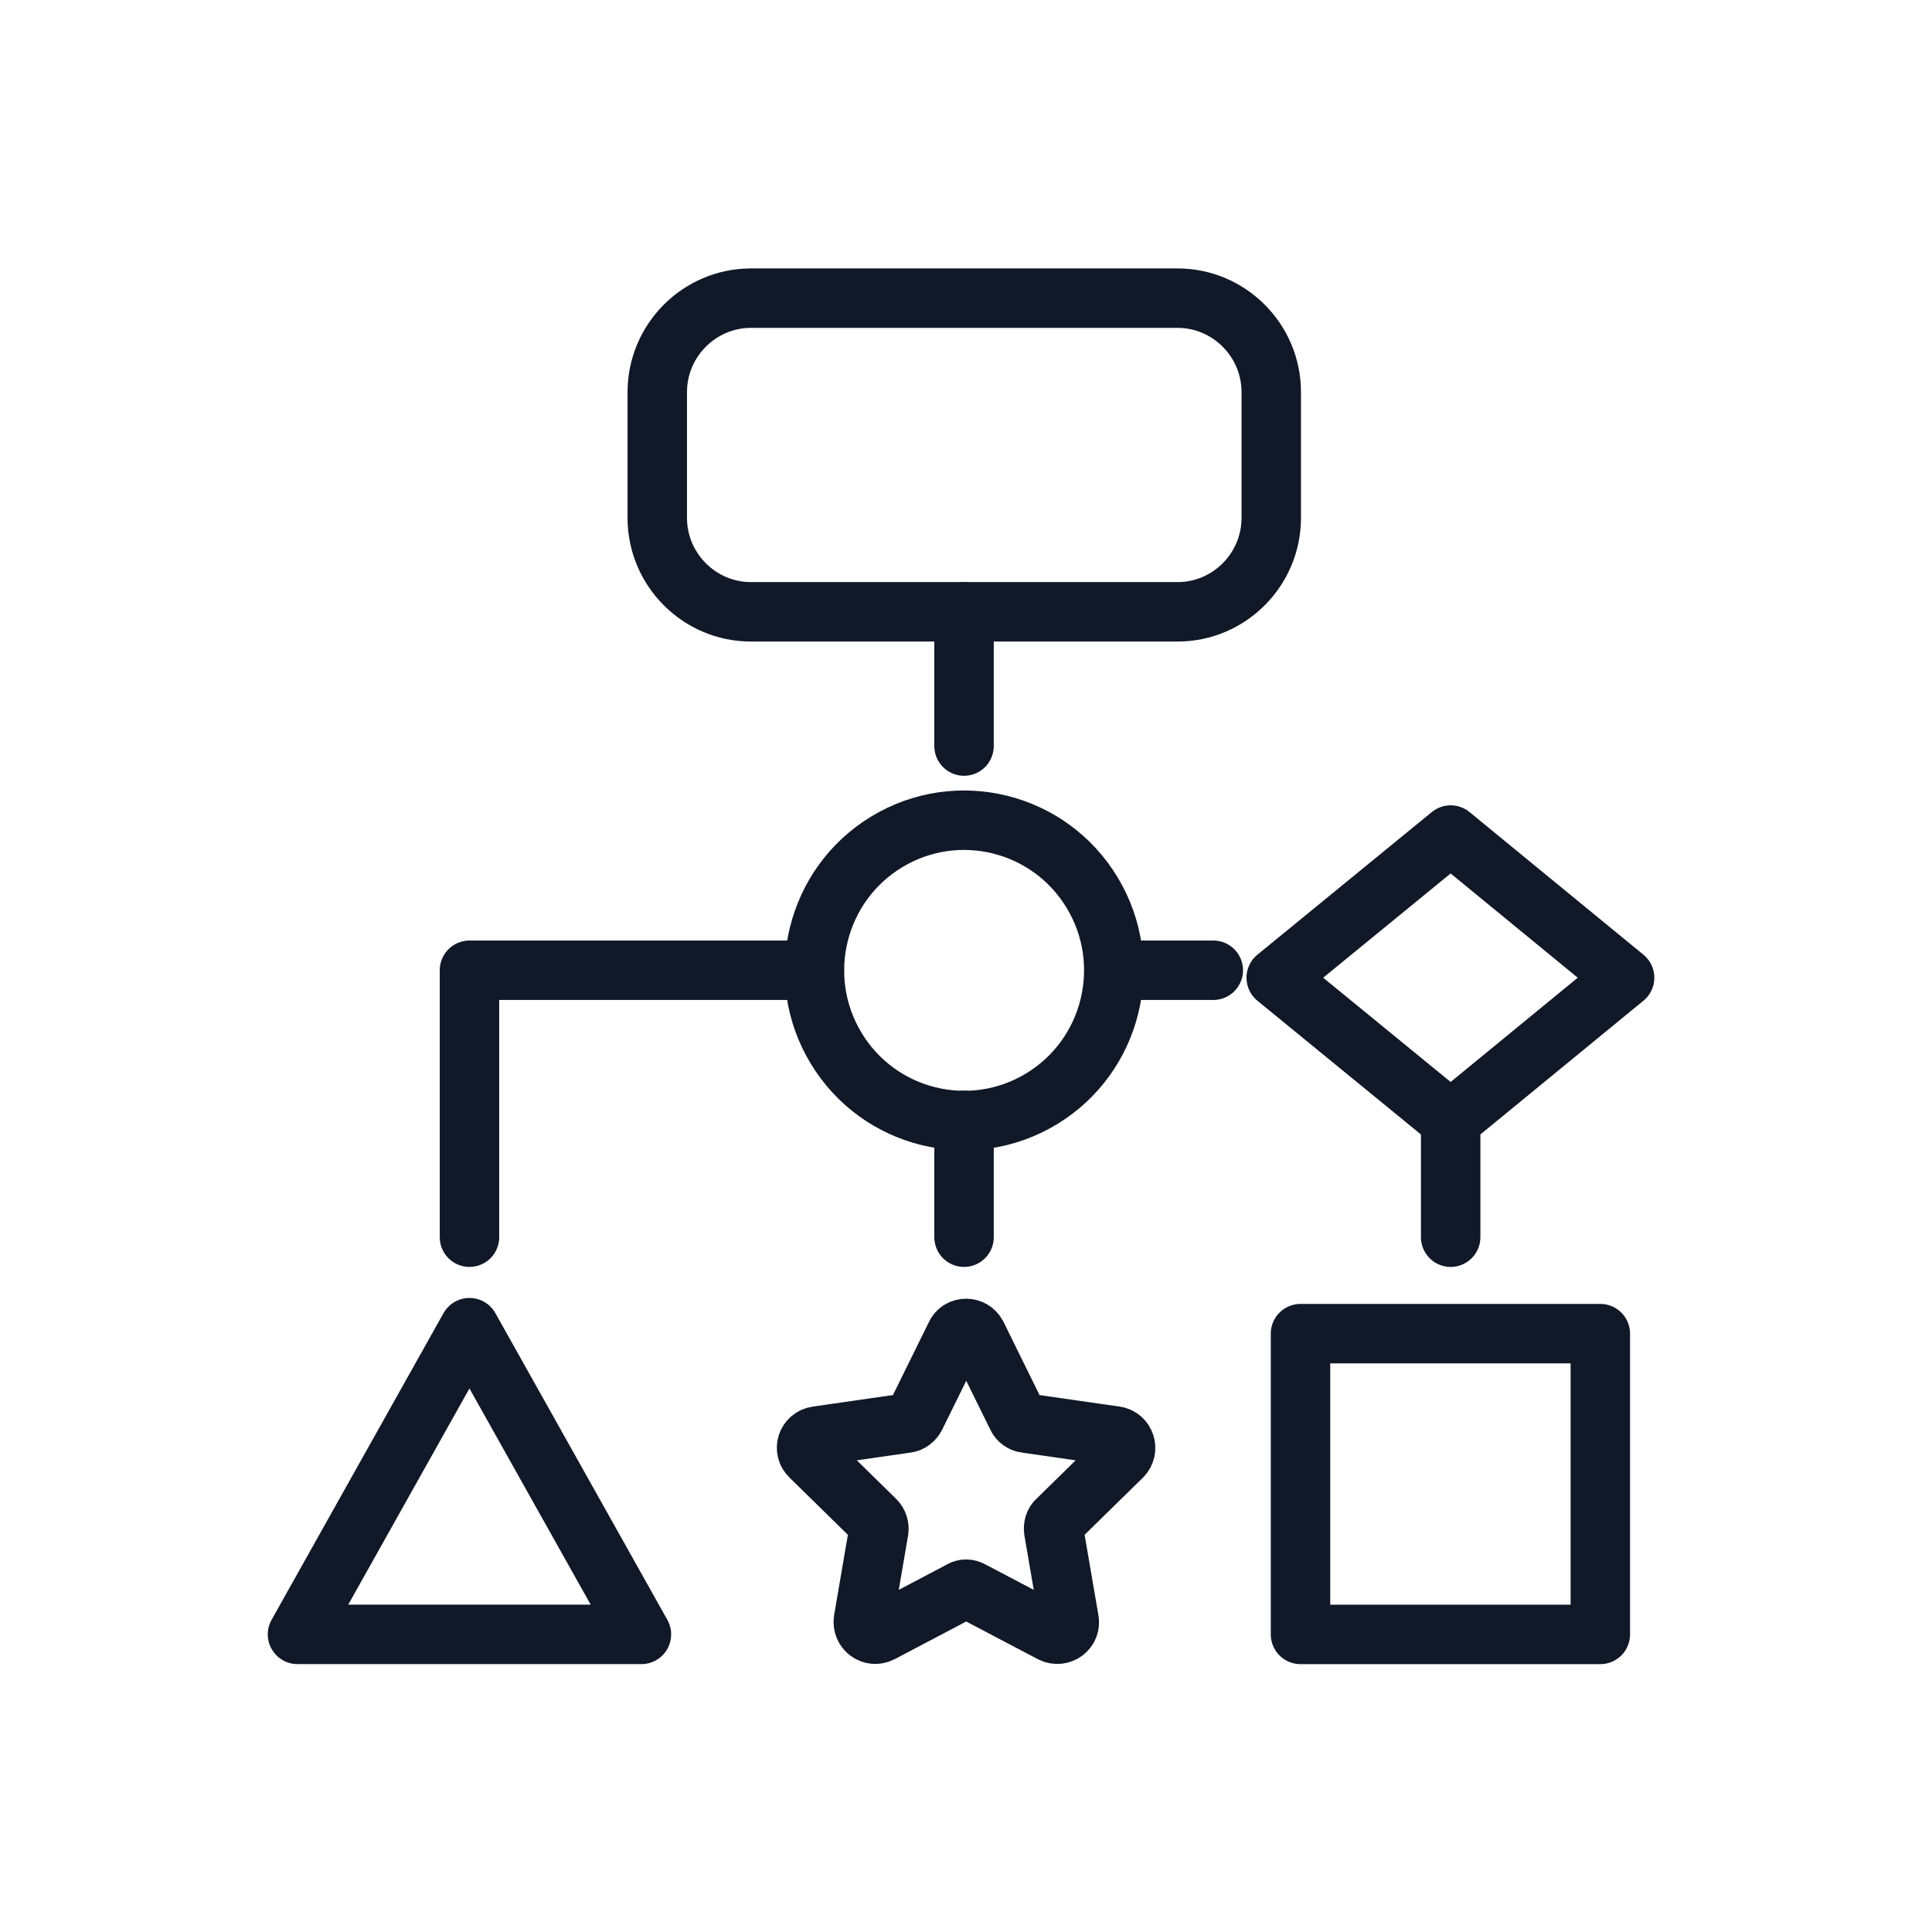
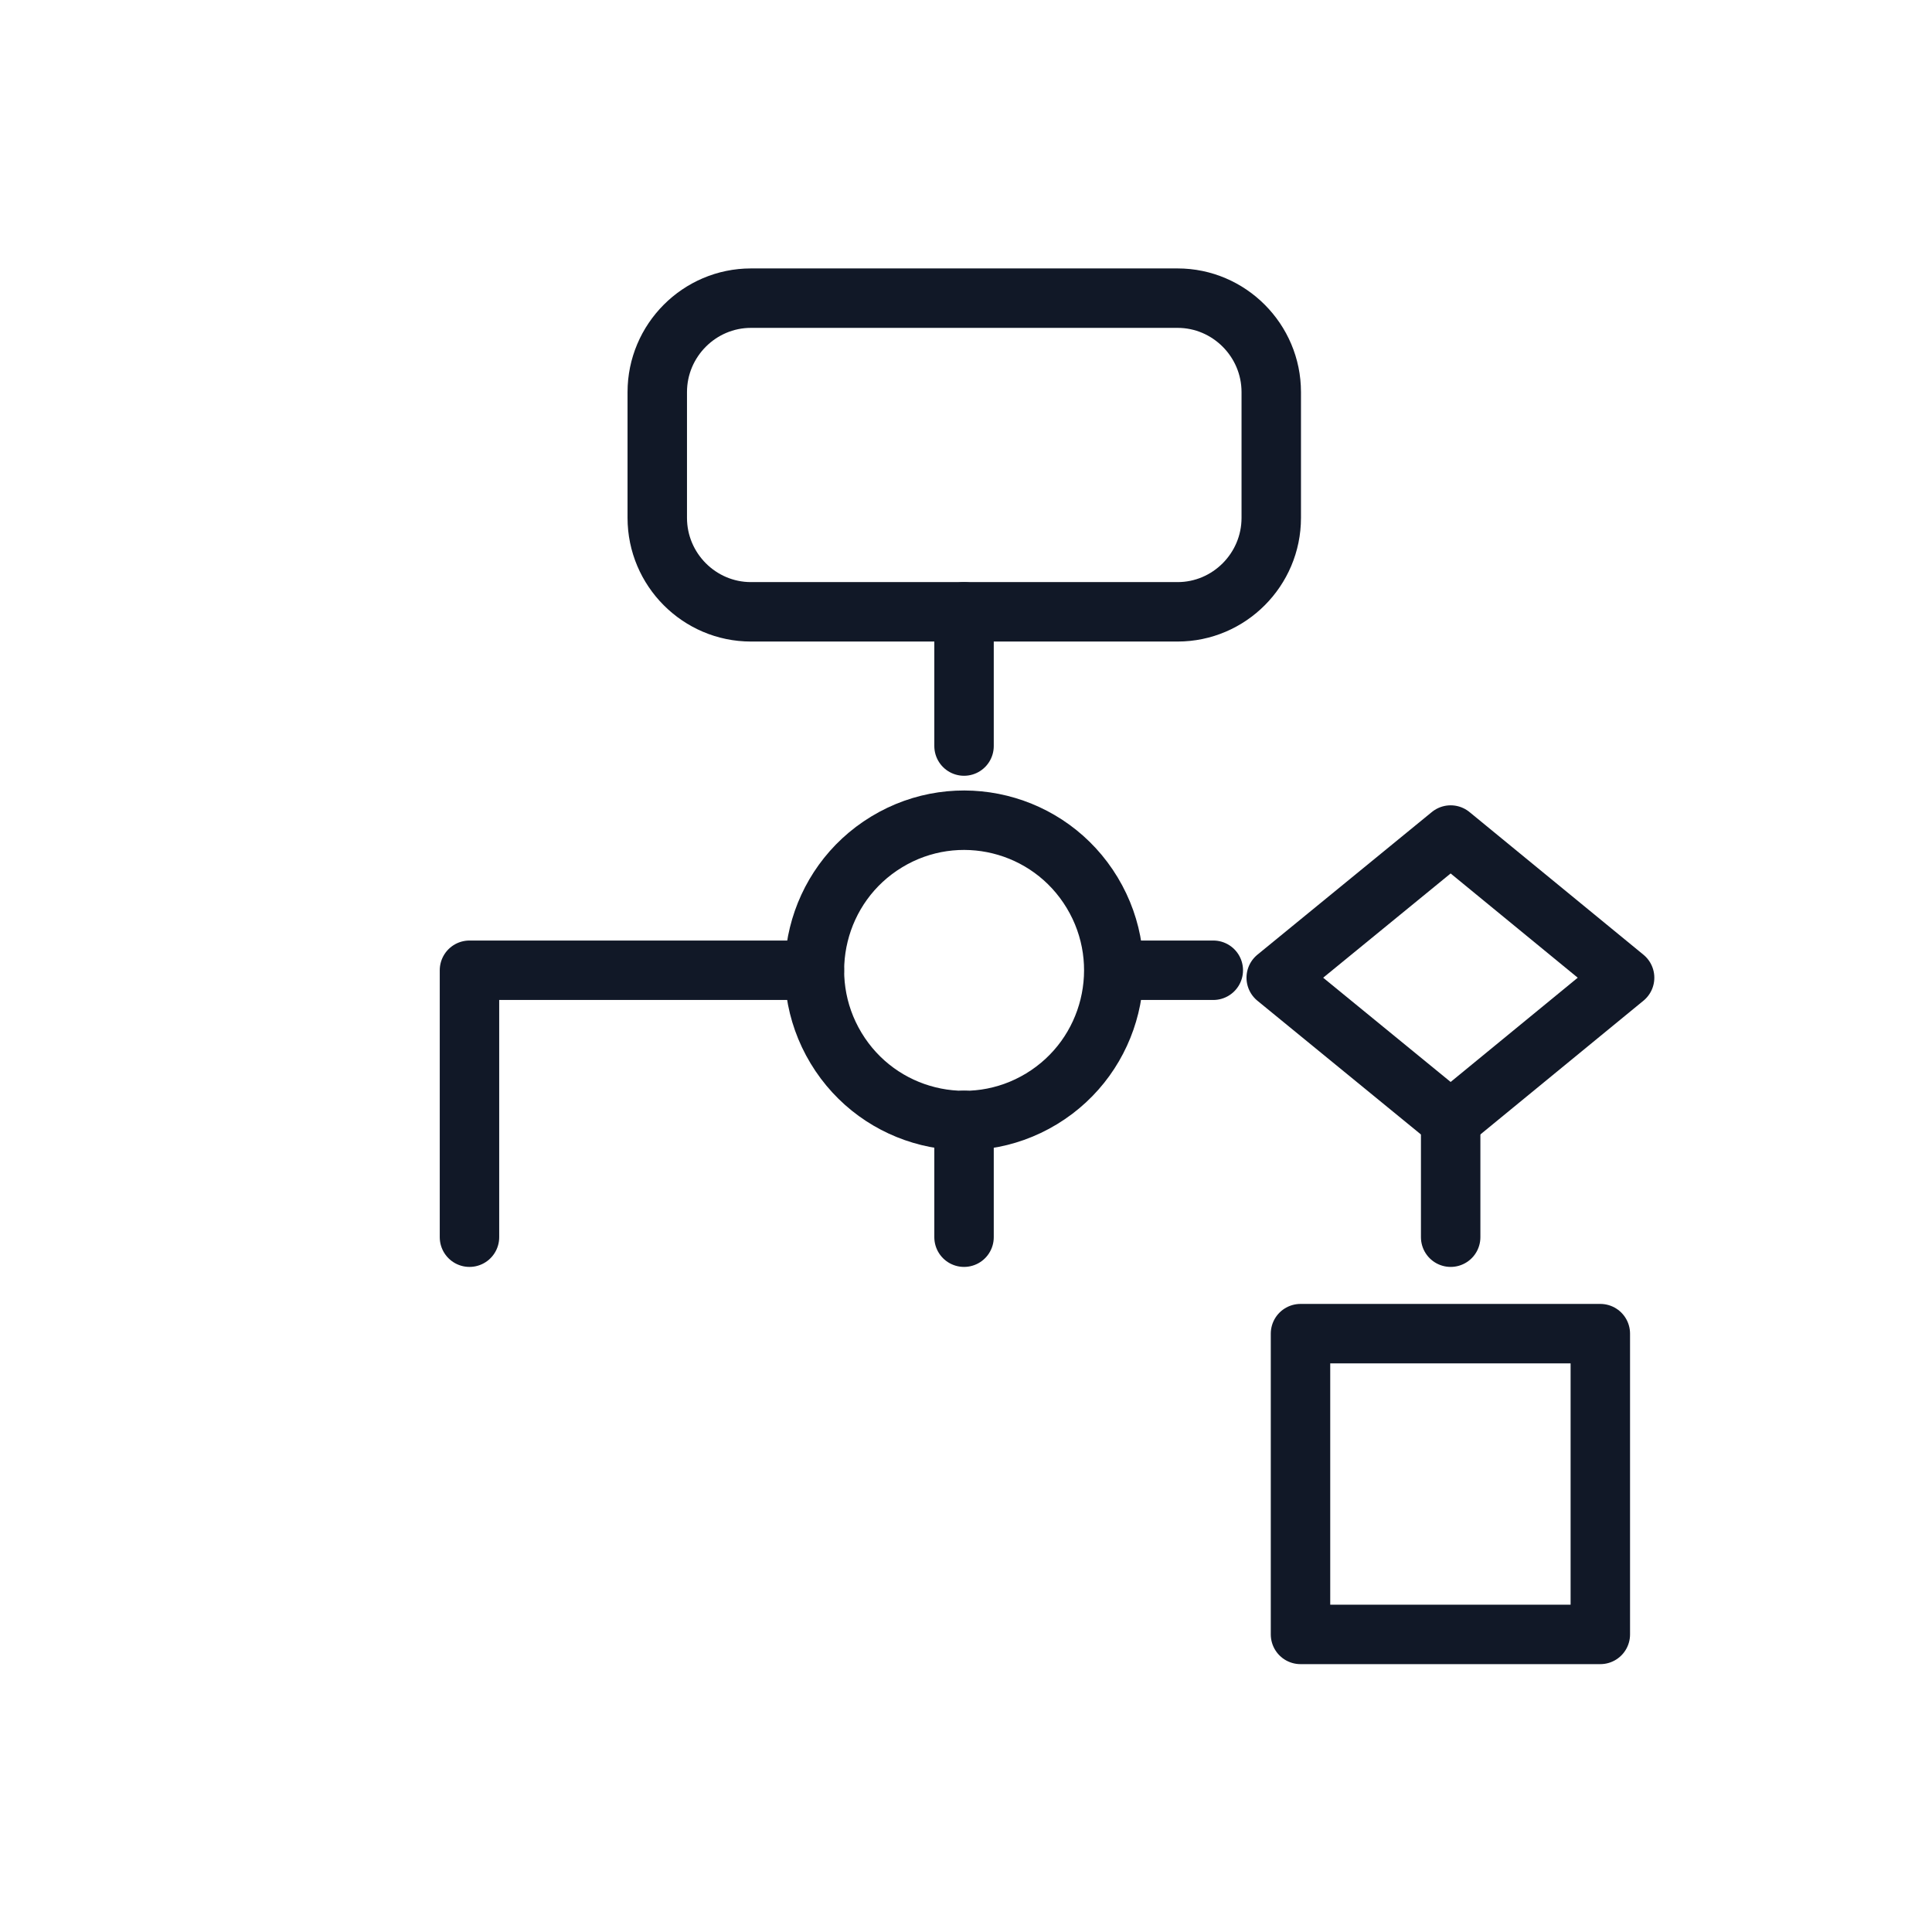
<svg xmlns="http://www.w3.org/2000/svg" width="65" height="65" viewBox="0 0 65 65" fill="none">
  <path d="M39.619 20.584H25.264C23.53 20.584 22.113 19.163 22.113 17.423V13.192C22.113 11.453 23.53 10.031 25.264 10.031H39.619C41.353 10.031 42.77 11.453 42.77 13.192V17.423C42.77 19.163 41.353 20.584 39.619 20.584Z" stroke="#111827" stroke-width="2" stroke-miterlimit="10" stroke-linecap="round" />
-   <path d="M15.794 44.668L10.009 54.987H15.794H21.58L15.794 44.668Z" stroke="#111827" stroke-width="2" stroke-miterlimit="10" stroke-linecap="round" stroke-linejoin="round" />
  <path d="M35.042 36.969C37.421 35.526 38.184 32.42 36.745 30.033C35.306 27.646 32.21 26.881 29.831 28.325C27.451 29.769 26.689 32.874 28.128 35.261C29.567 37.648 32.662 38.413 35.042 36.969Z" stroke="#111827" stroke-width="2" stroke-miterlimit="10" stroke-linecap="round" />
  <path d="M53.841 44.869H43.754V54.988H53.841V44.869Z" stroke="#111827" stroke-width="2" stroke-miterlimit="10" stroke-linecap="round" stroke-linejoin="round" />
  <path d="M48.806 28.094L42.937 32.894L48.806 37.694L54.658 32.894L48.806 28.094Z" stroke="#111827" stroke-width="2" stroke-miterlimit="10" stroke-linecap="round" stroke-linejoin="round" />
  <path d="M32.434 20.584V25.1" stroke="#111827" stroke-width="2" stroke-miterlimit="10" stroke-linecap="round" />
  <path d="M32.434 37.694V41.624" stroke="#111827" stroke-width="2" stroke-miterlimit="10" stroke-linecap="round" />
  <path d="M37.485 32.643H40.82" stroke="#111827" stroke-width="2" stroke-miterlimit="10" stroke-linecap="round" />
  <path d="M27.399 32.643H15.795V41.624" stroke="#111827" stroke-width="2" stroke-miterlimit="10" stroke-linecap="round" stroke-linejoin="round" />
  <path d="M48.806 37.694V41.624" stroke="#111827" stroke-width="2" stroke-miterlimit="10" stroke-linecap="round" />
-   <path d="M32.683 53.516L35.384 54.937C35.684 55.088 36.035 54.837 35.968 54.502L35.451 51.492C35.434 51.358 35.468 51.224 35.568 51.141L37.752 49C37.985 48.766 37.852 48.364 37.535 48.314L34.517 47.88C34.384 47.863 34.267 47.779 34.217 47.662L32.867 44.919C32.717 44.618 32.283 44.618 32.15 44.919L30.799 47.662C30.733 47.779 30.633 47.863 30.499 47.88L27.482 48.314C27.148 48.364 27.015 48.766 27.265 49L29.449 51.141C29.549 51.241 29.582 51.375 29.566 51.492L29.049 54.502C28.999 54.837 29.332 55.088 29.632 54.937L32.333 53.516C32.433 53.449 32.567 53.449 32.683 53.516Z" stroke="#111827" stroke-width="2" stroke-miterlimit="10" stroke-linecap="round" />
</svg>